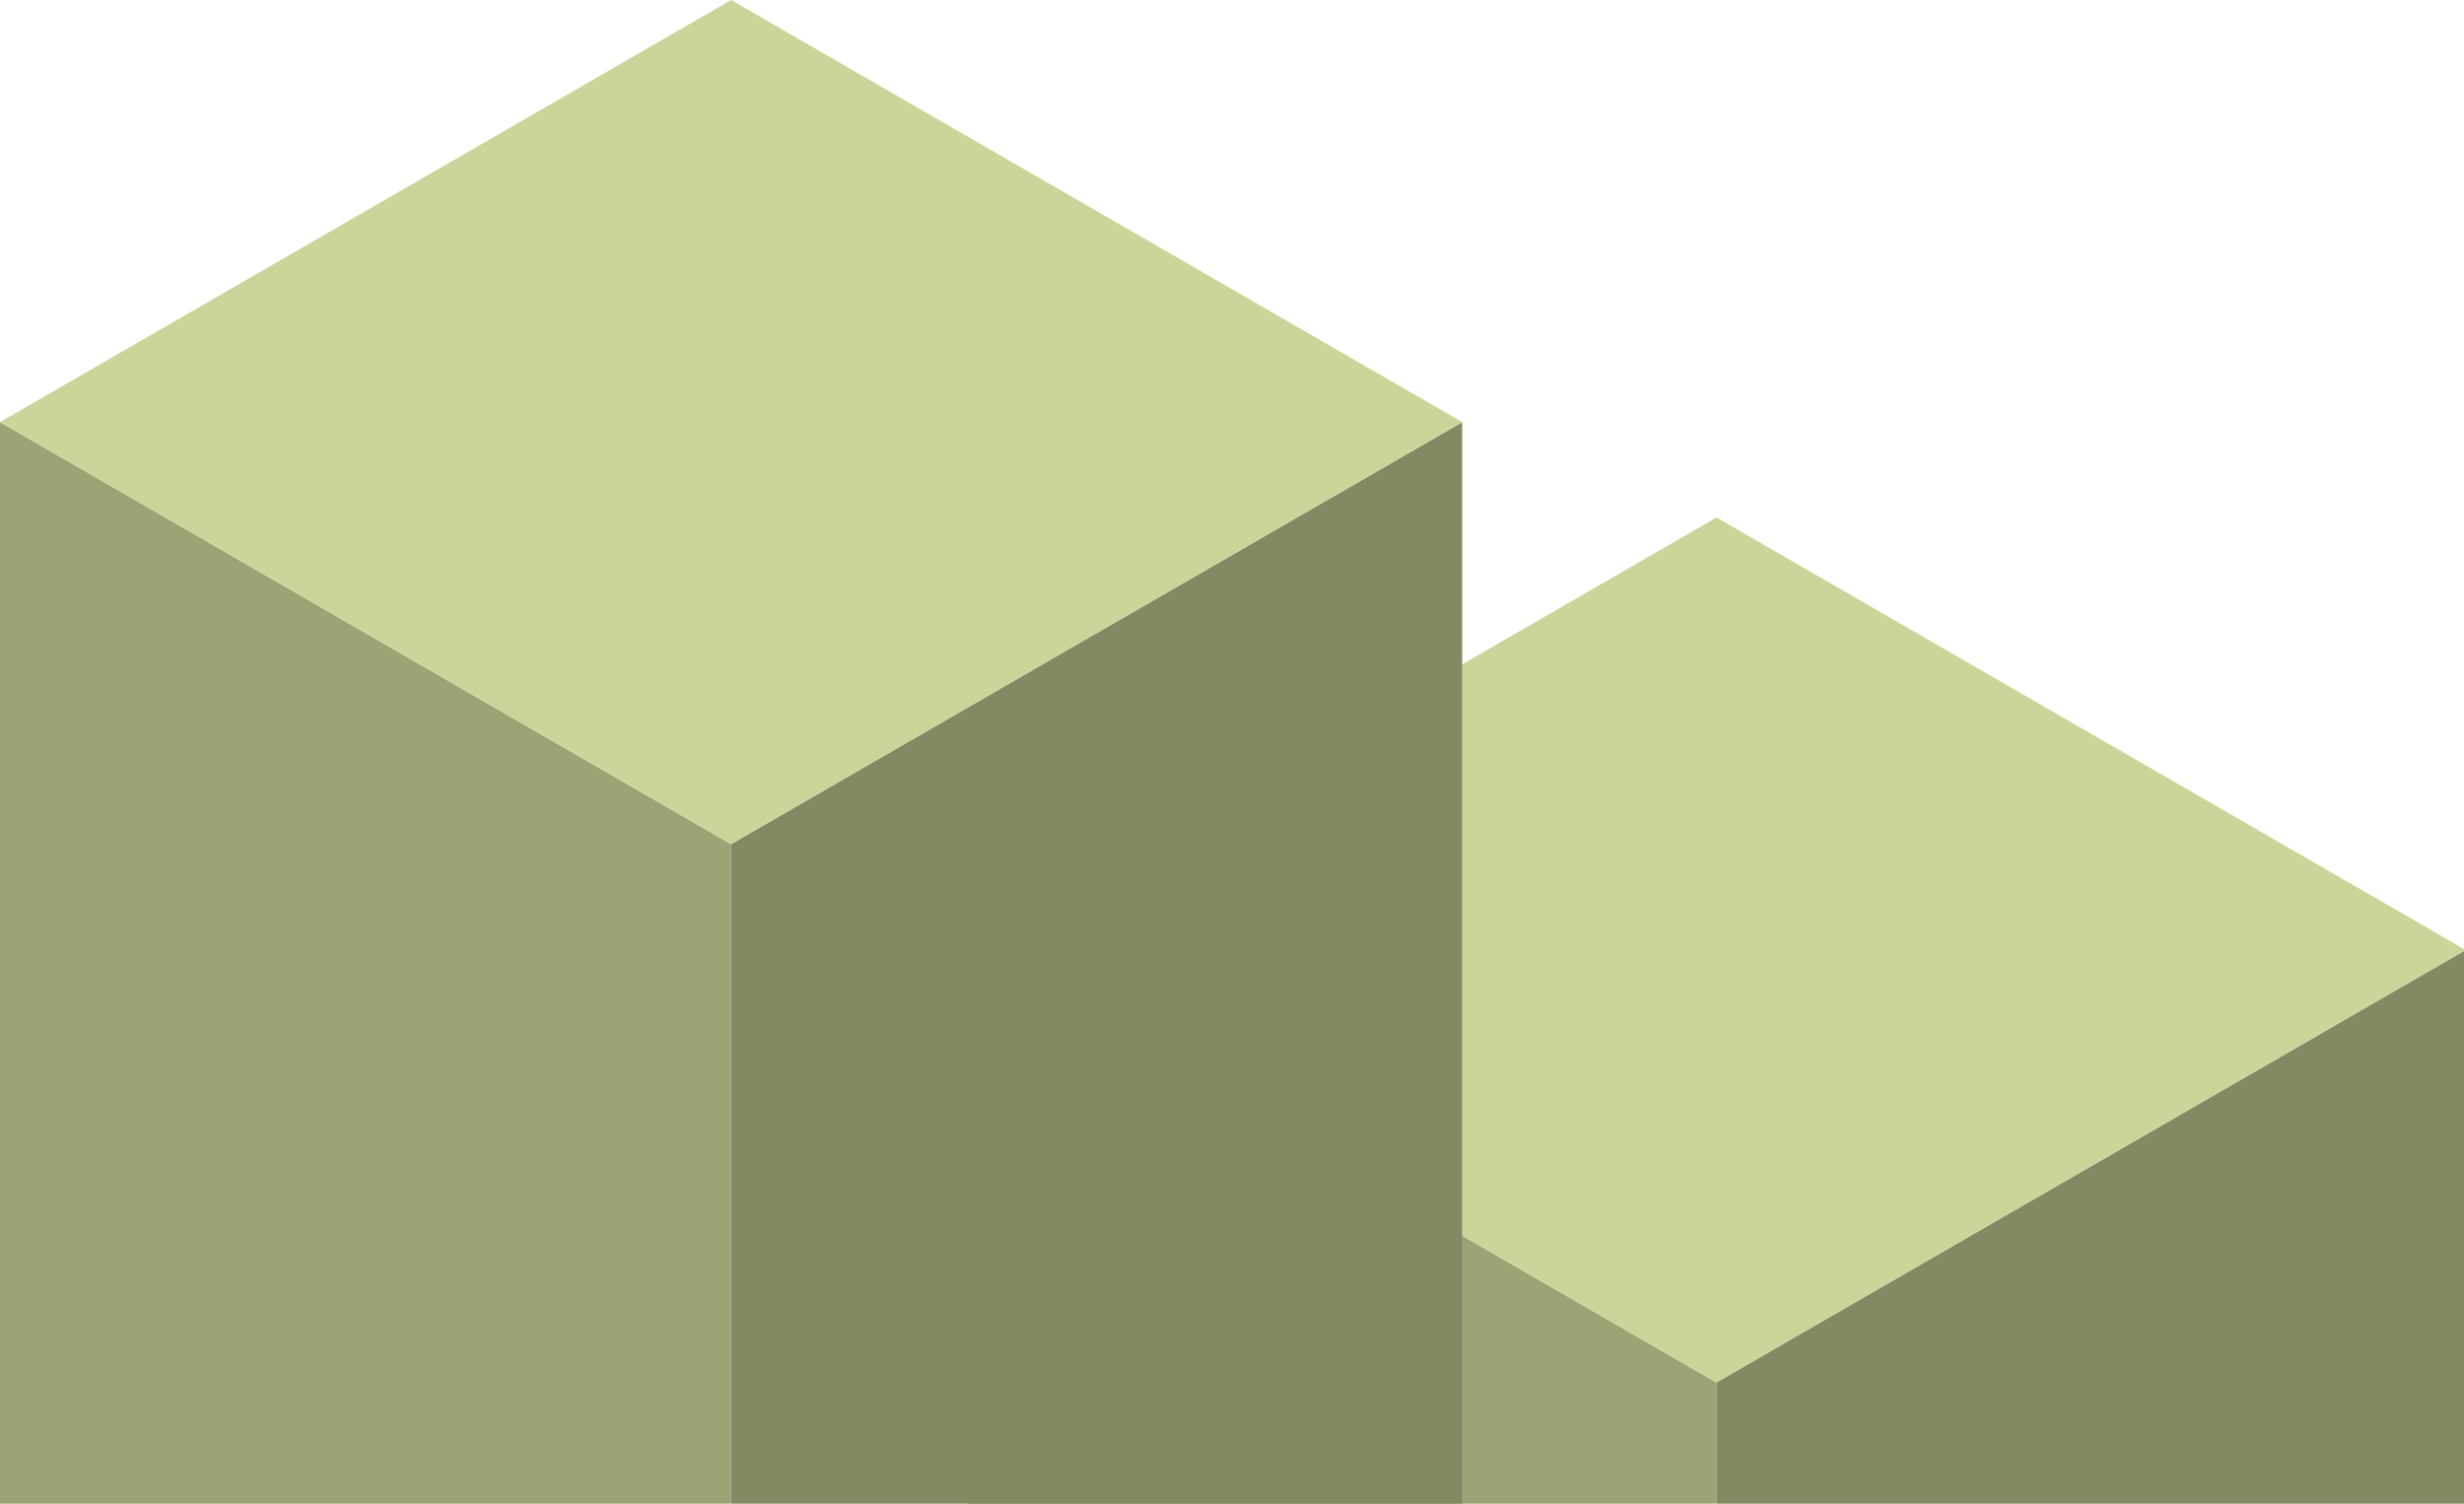
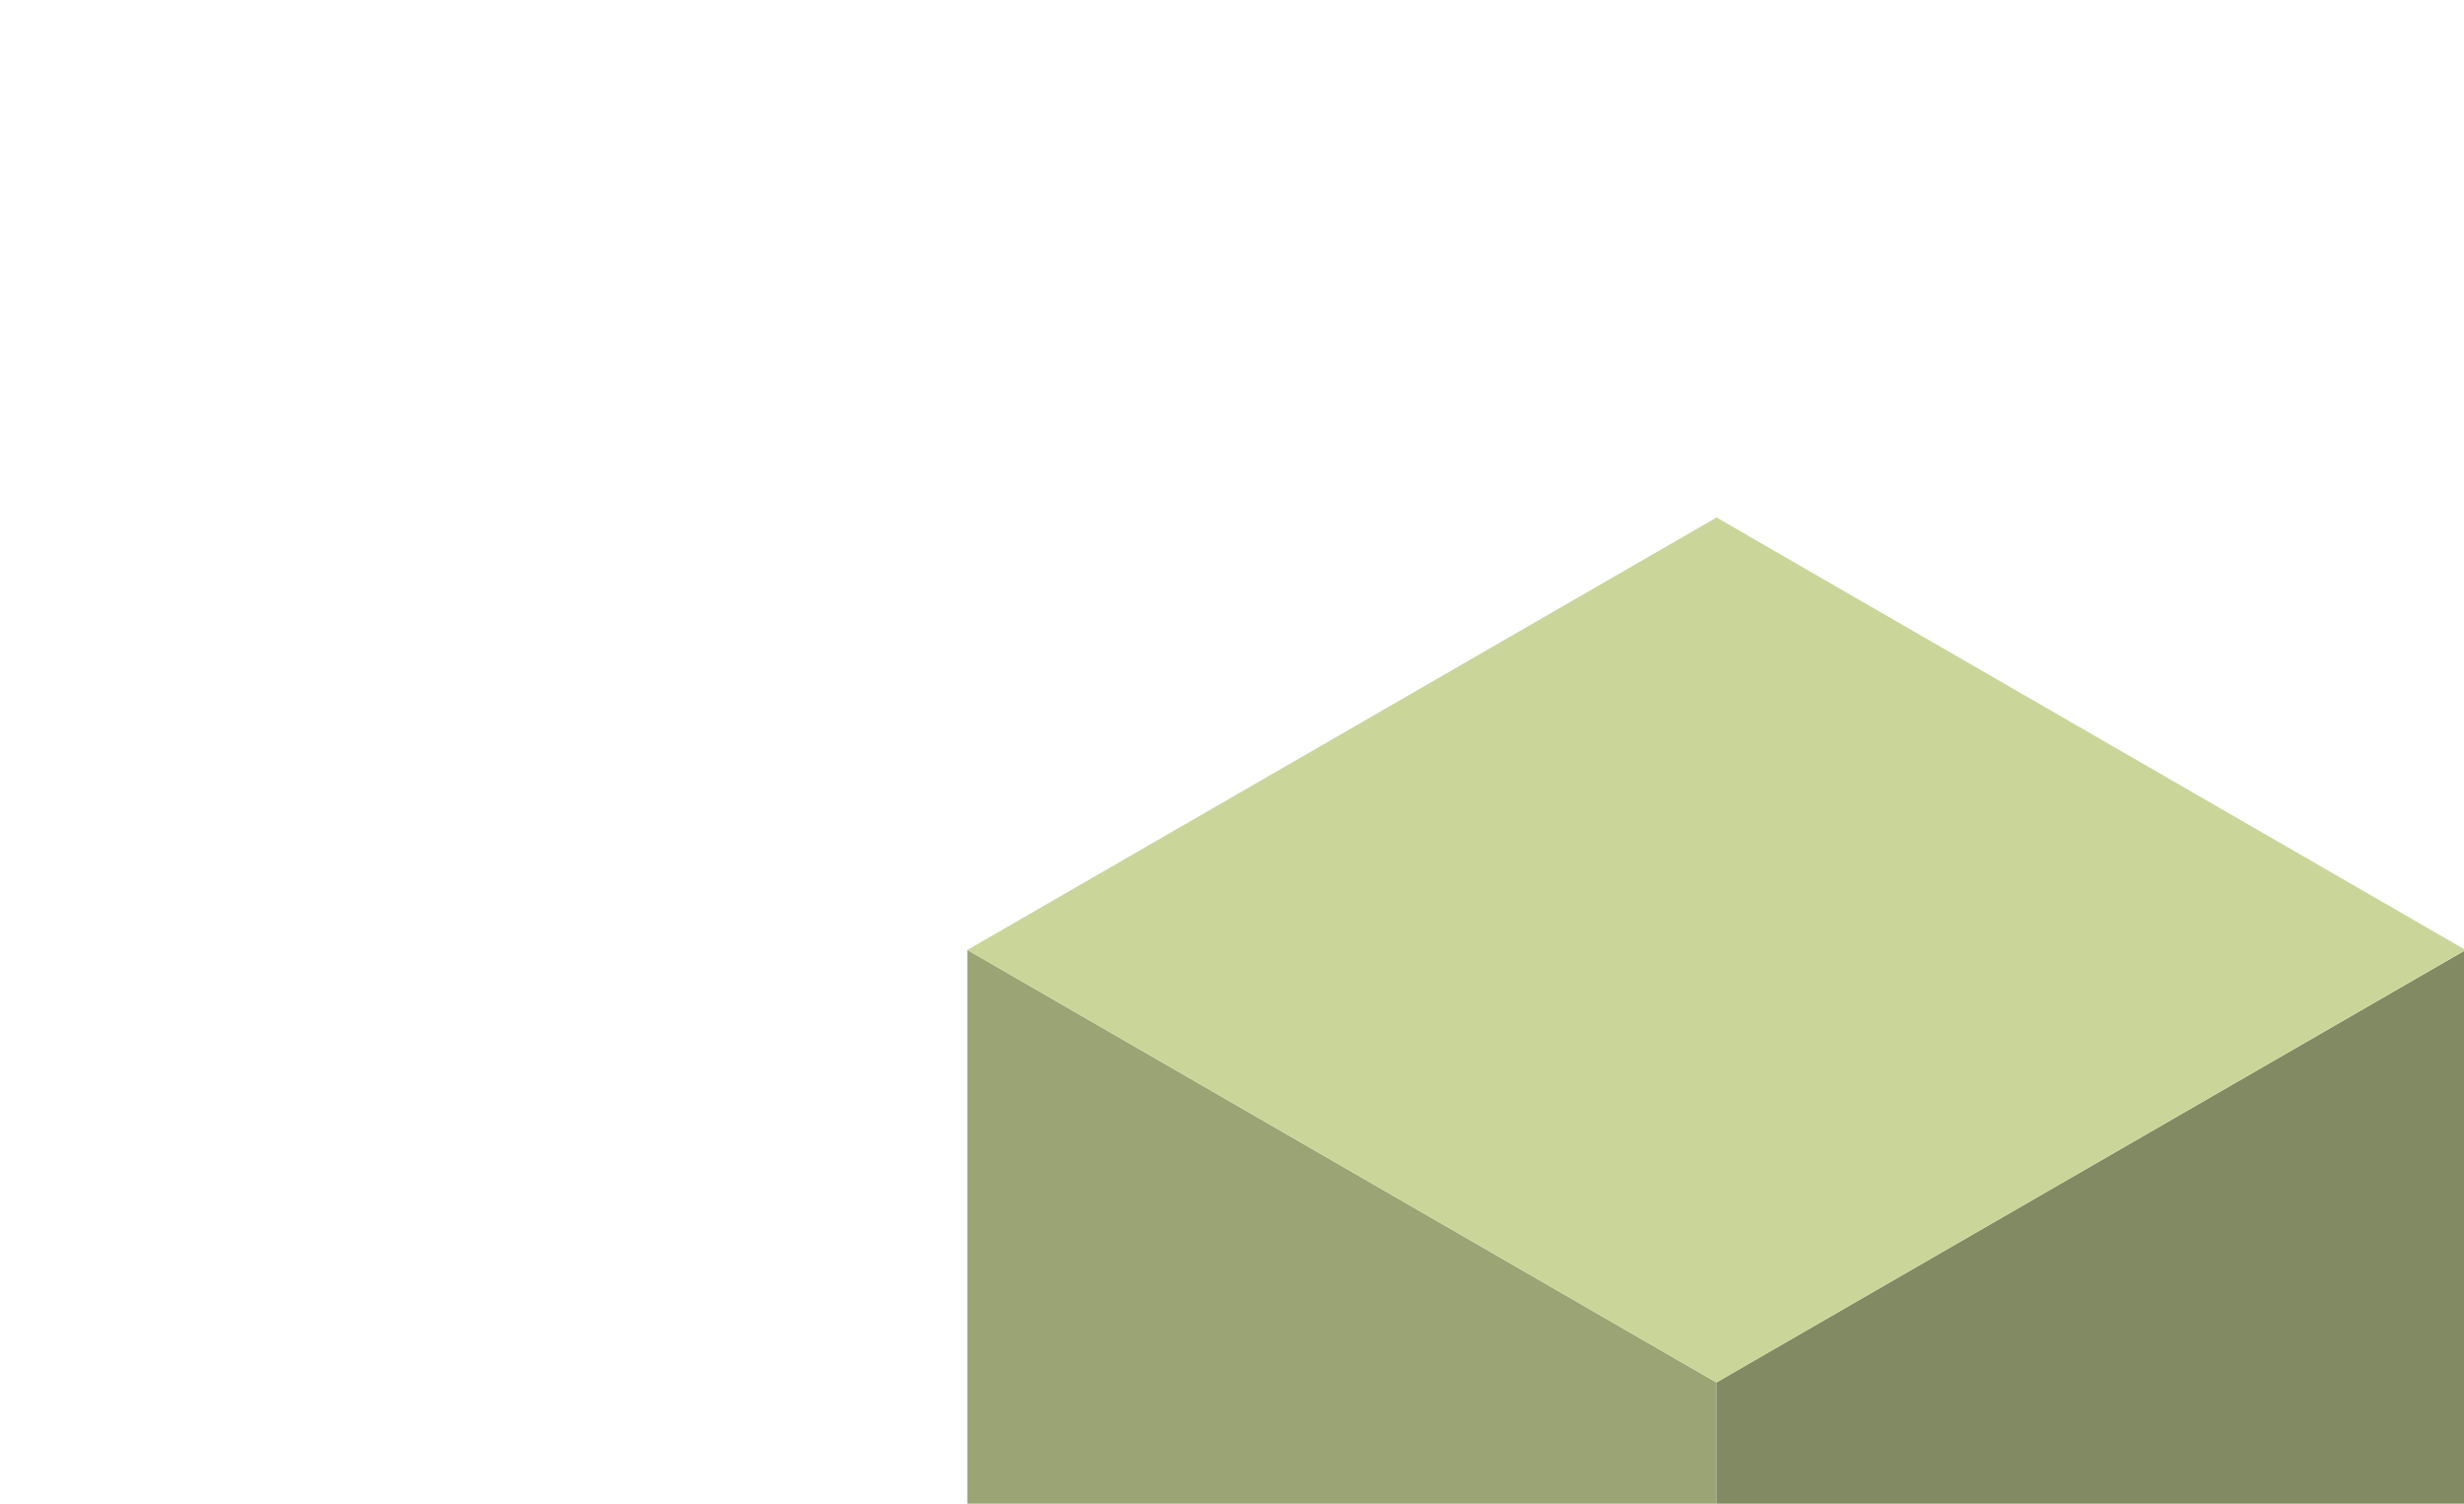
<svg xmlns="http://www.w3.org/2000/svg" version="1" id="Ebene_1" viewBox="0 0 390 238">
  <style>.st0{fill:#9ba475}.st1{fill:#828a63}.st2{fill:#cad699}</style>
  <path class="st0" d="M153.11 150.36L153.11 238.15 271.67 238.15 271.67 218.82z" />
  <path class="st1" d="M271.67 218.82L271.67 238.15 390.25 238.15 390.25 150.38z" />
  <path class="st2" d="M153.11 150.36L271.67 218.82 390.25 150.36 271.69 81.91z" />
-   <path class="st0" d="M0 66.81L0 238.15 115.71 238.15 115.71 133.61z" />
-   <path class="st1" d="M115.71 133.61L115.71 238.15 231.43 238.15 231.43 66.83z" />
-   <path class="st2" d="M0 66.81L115.71 133.61 231.43 66.81 115.72 0z" />
</svg>